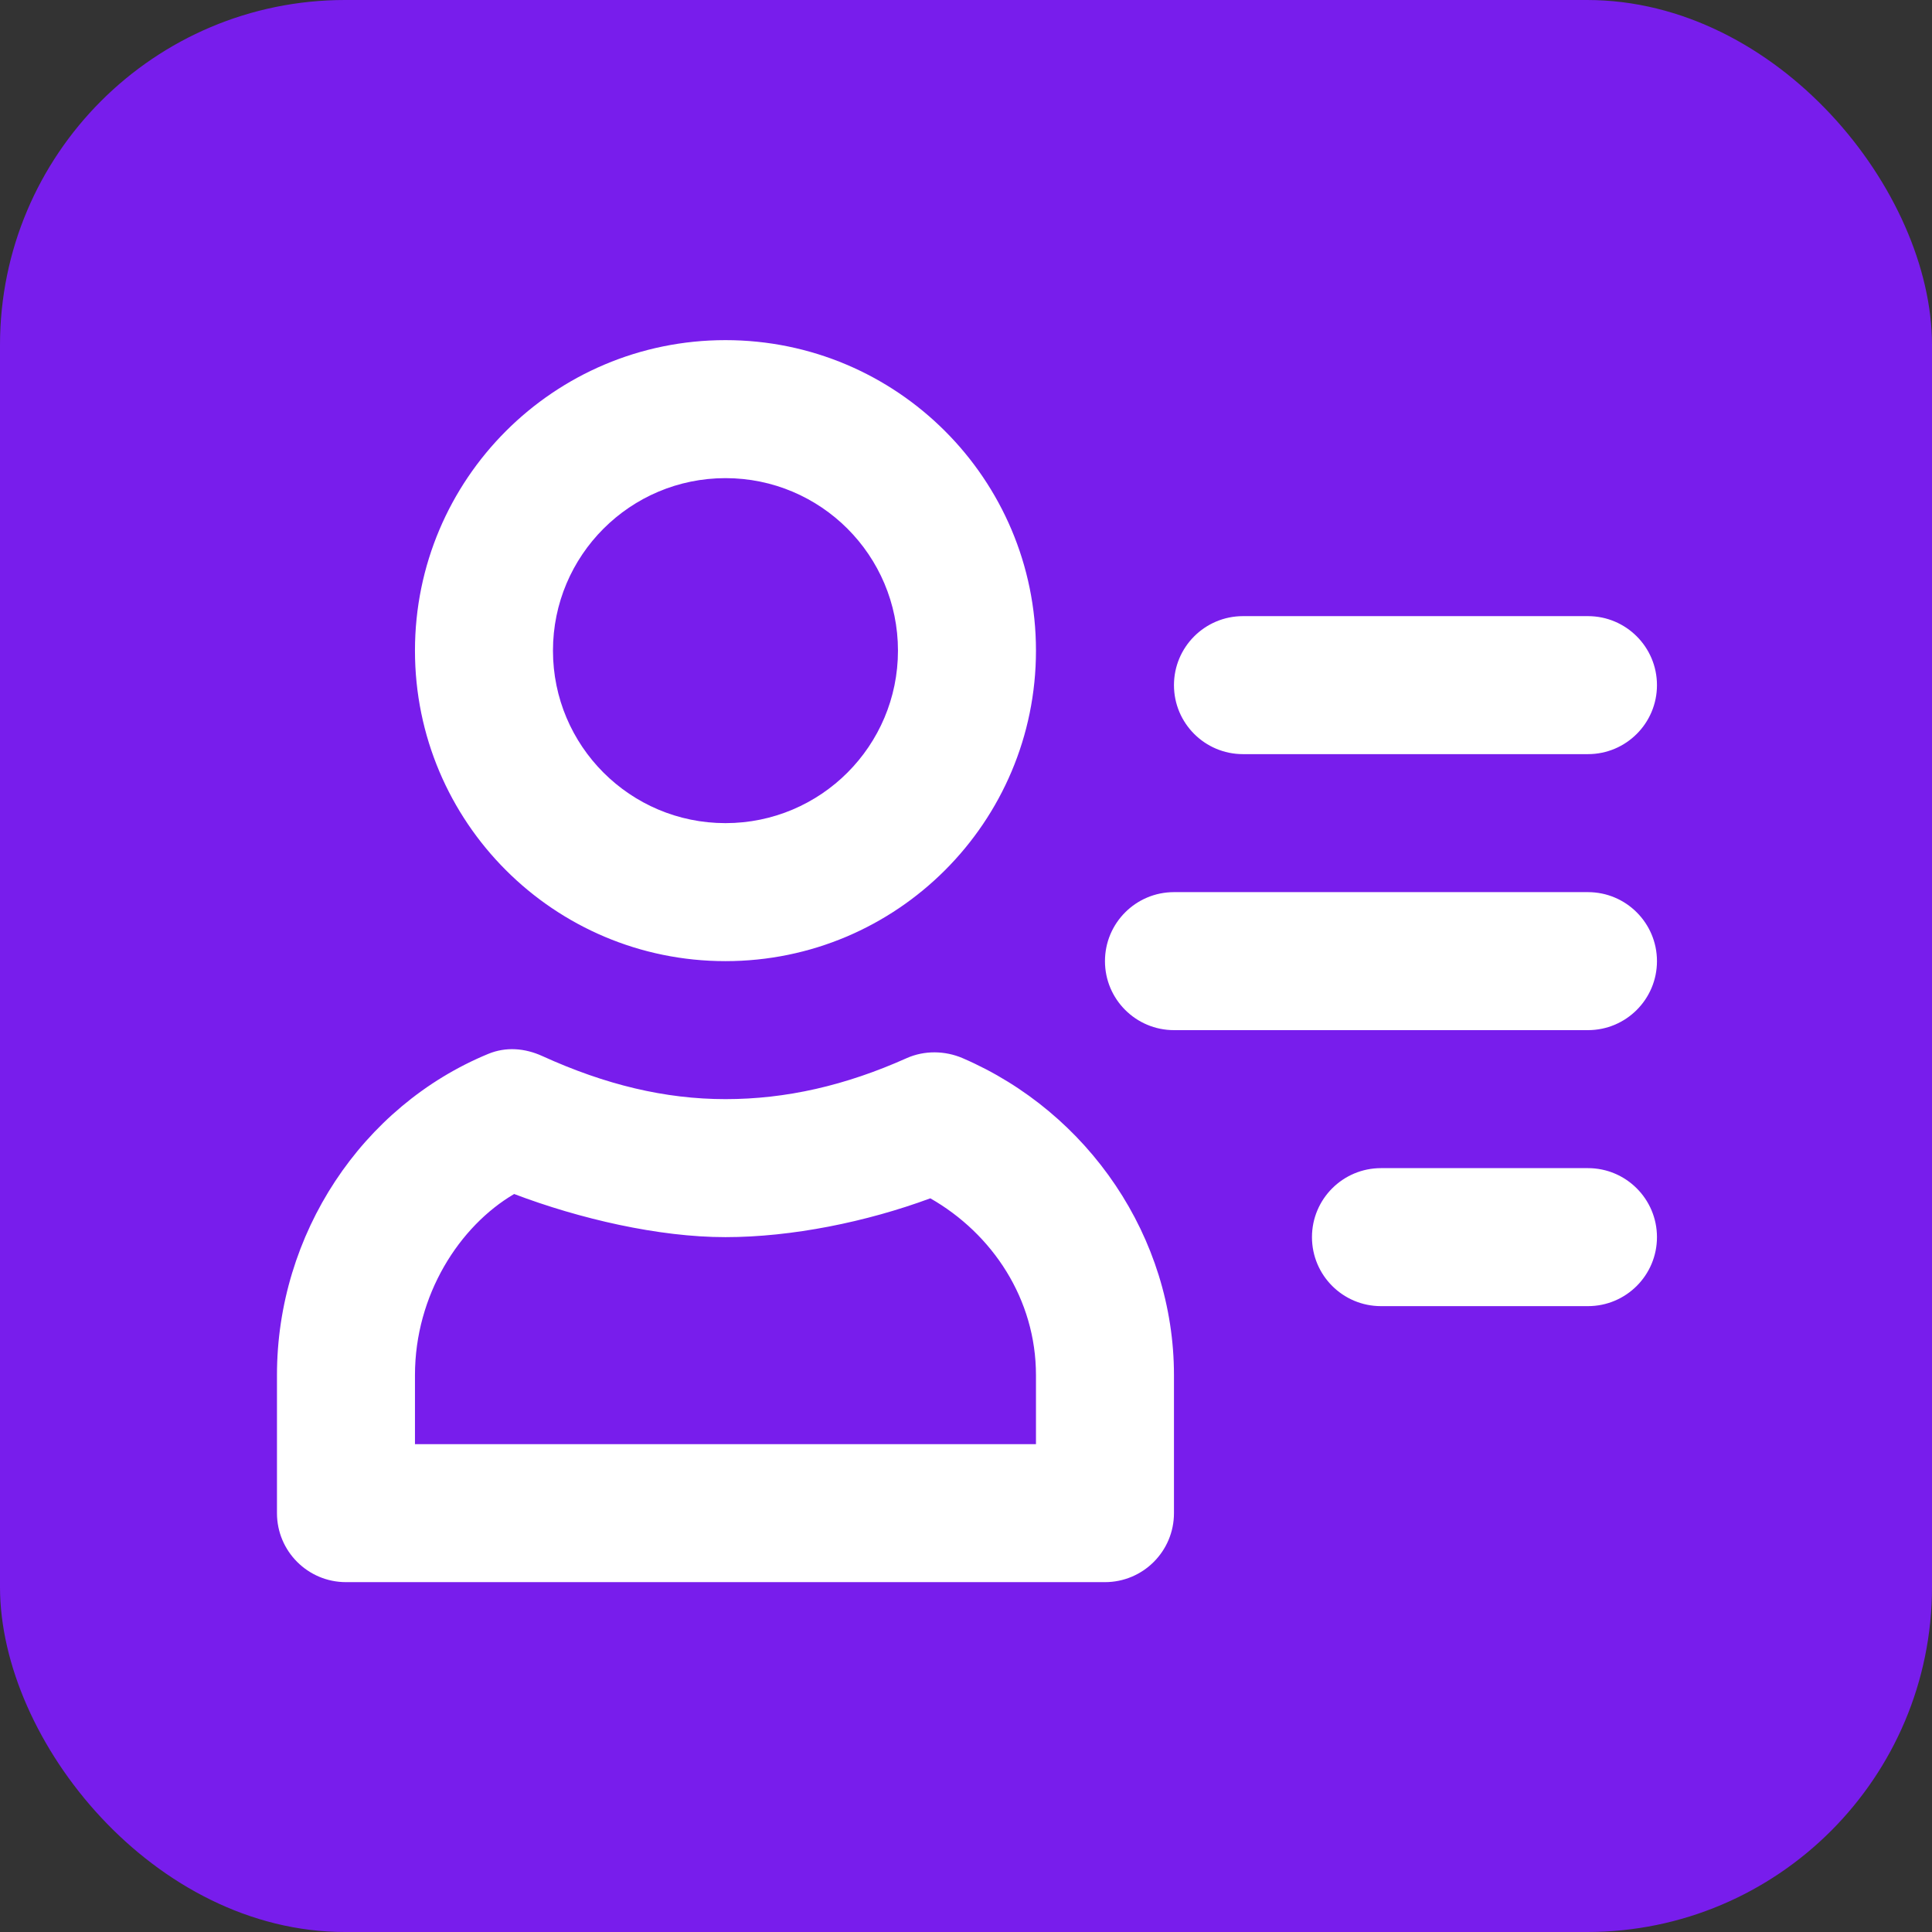
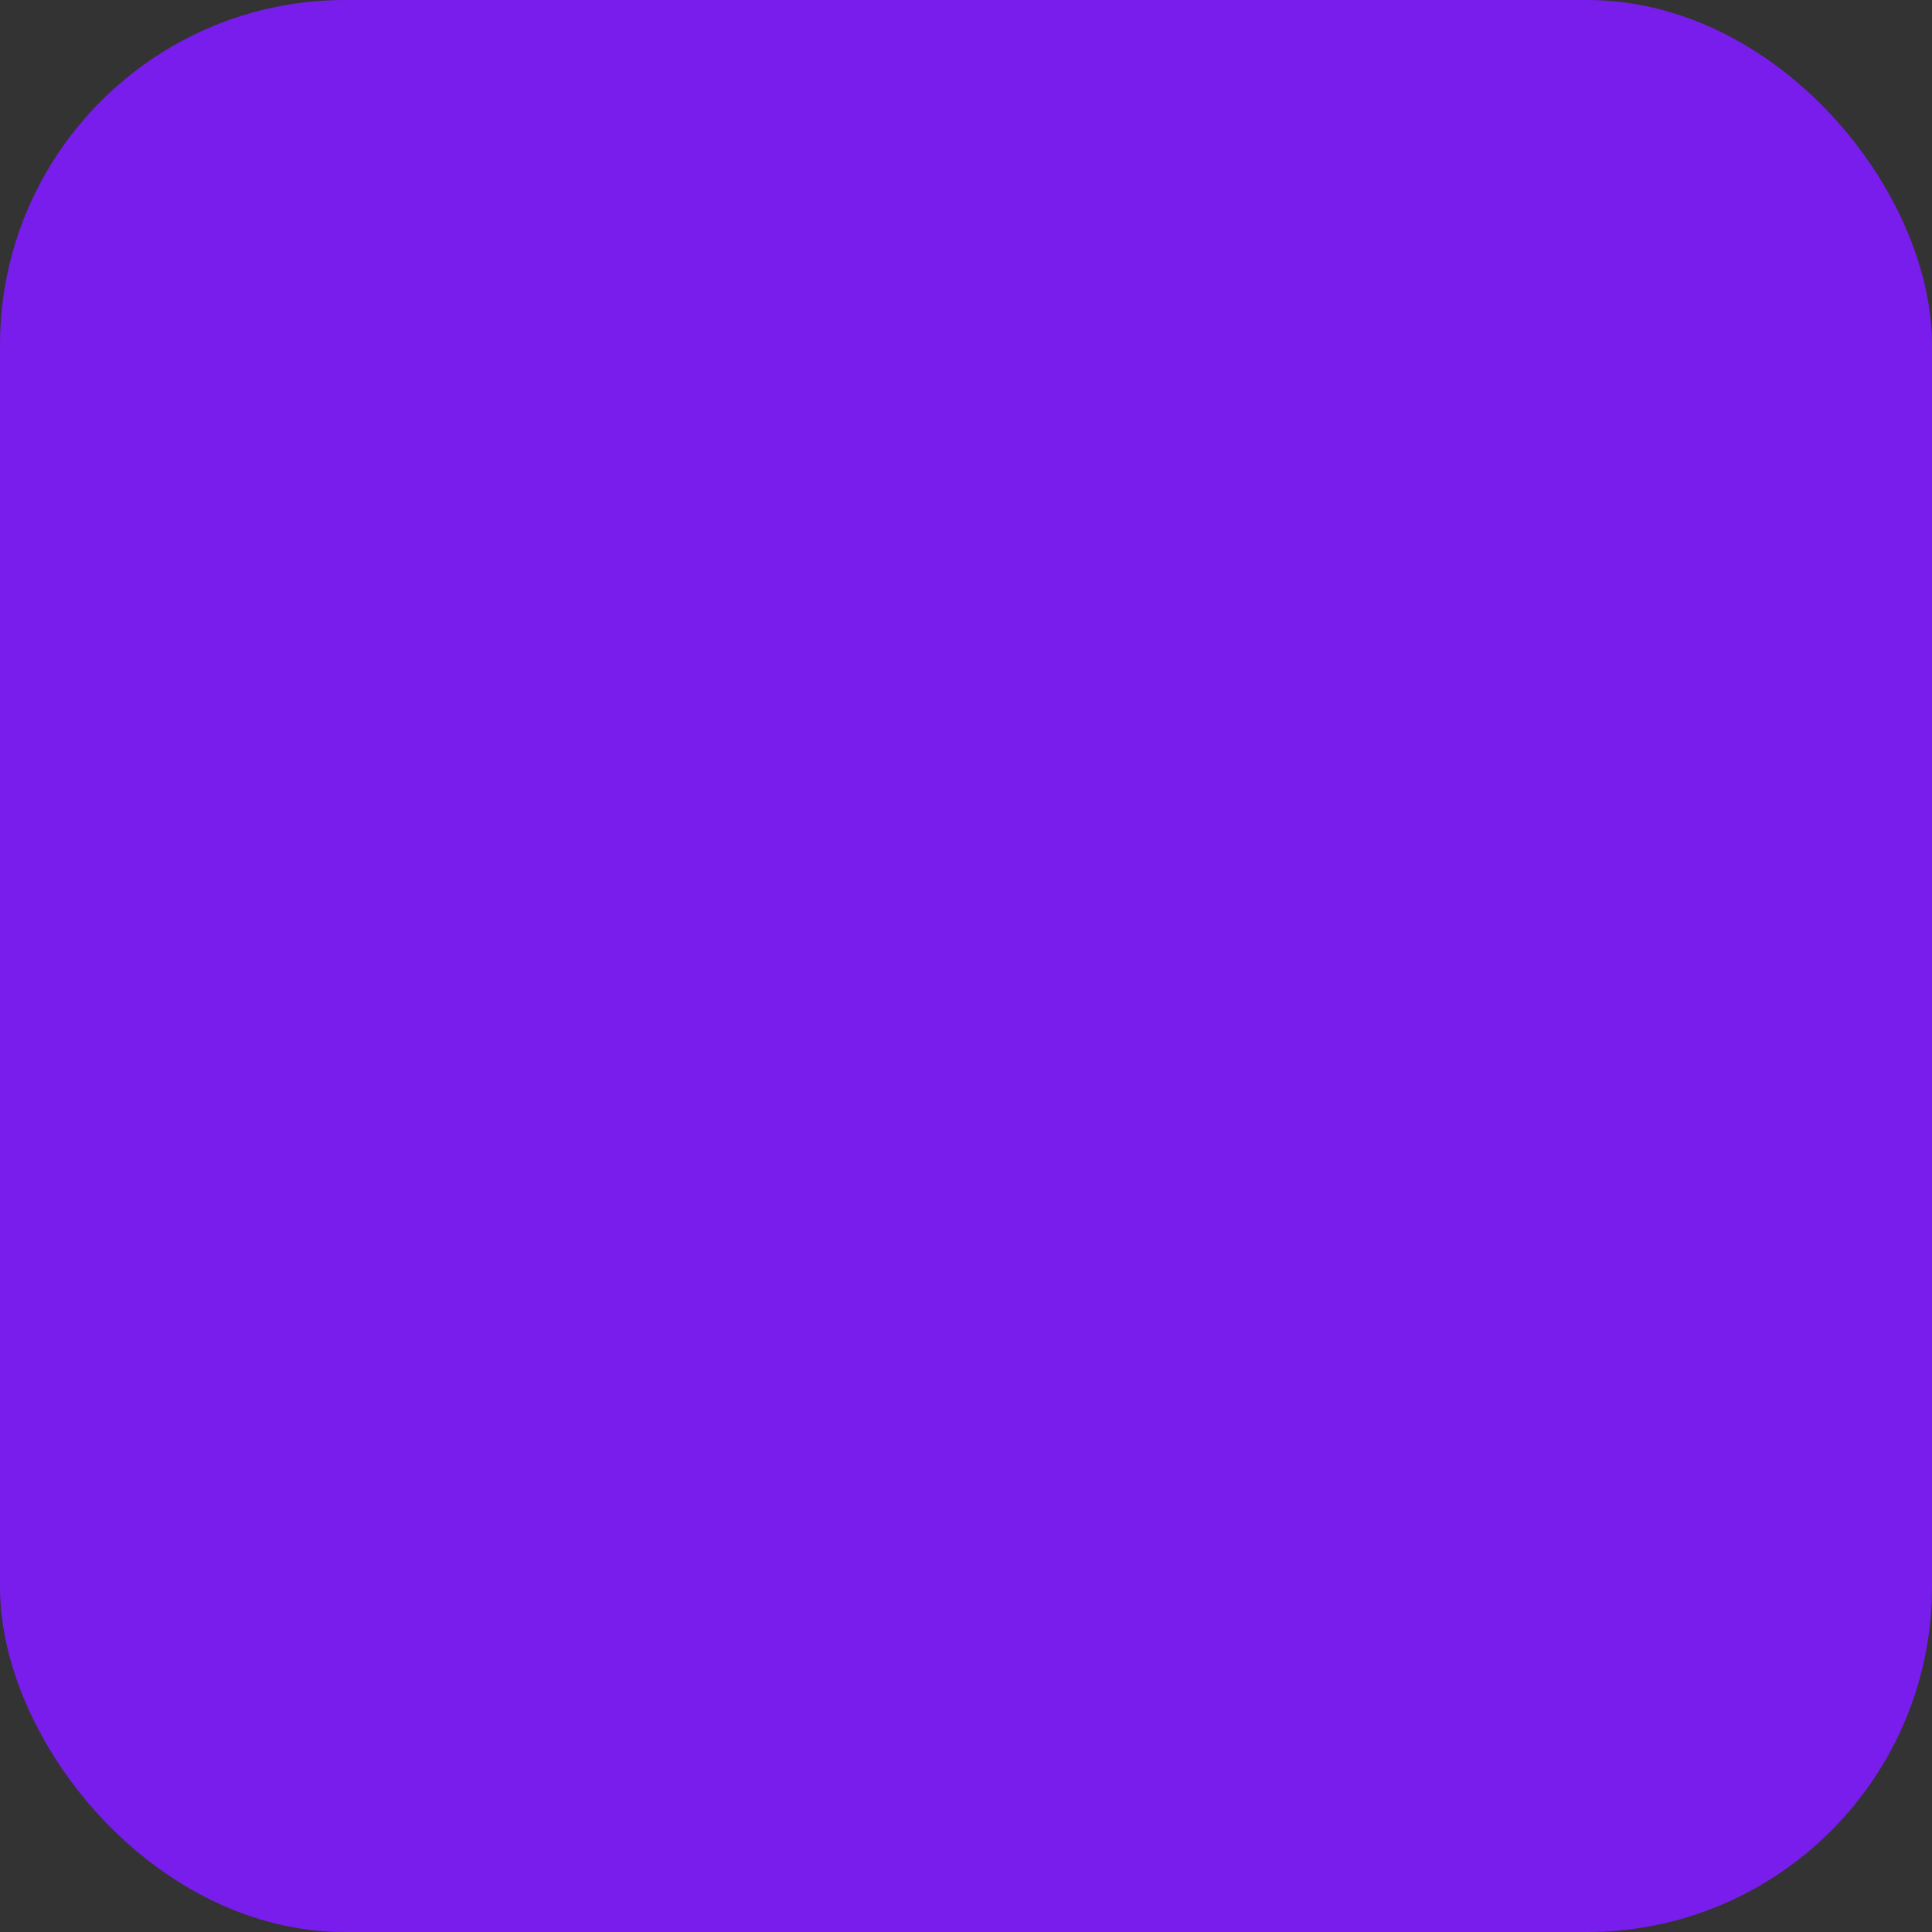
<svg xmlns="http://www.w3.org/2000/svg" width="56" height="56" viewBox="0 0 56 56" fill="none">
  <rect x="0" y="0" width="56" height="56" fill="#333333" stroke="none" />
  <rect width="56" height="56" rx="10" fill="#781DEC" />
-   <path d="M21.028 9.859C16.058 9.859 12.028 13.889 12.028 18.859C12.028 23.83 16.058 27.859 21.028 27.859C25.998 27.859 30.028 23.83 30.028 18.859C30.028 13.889 25.998 9.859 21.028 9.859ZM21.028 13.859C23.79 13.859 26.028 16.098 26.028 18.859C26.028 21.621 23.79 23.859 21.028 23.859C18.267 23.859 16.028 21.621 16.028 18.859C16.028 16.098 18.267 13.86 21.028 13.859ZM36.028 17.859C34.924 17.859 34.028 18.755 34.028 19.859C34.028 20.964 34.924 21.859 36.028 21.859H46.028C47.132 21.859 48.028 20.964 48.028 19.859C48.028 18.755 47.132 17.859 46.028 17.859H36.028ZM34.028 25.859C32.924 25.859 32.028 26.755 32.028 27.859C32.028 28.964 32.924 29.859 34.028 29.859H46.028C47.132 29.859 48.028 28.964 48.028 27.859C48.028 26.755 47.132 25.859 46.028 25.859H34.028ZM14.153 30.547C10.485 32.061 8.028 35.772 8.028 39.859V43.859C8.028 44.964 8.924 45.859 10.028 45.859H32.028C33.132 45.859 34.028 44.964 34.028 43.859V39.859C34.028 35.868 31.558 32.247 27.904 30.672C27.388 30.45 26.79 30.443 26.278 30.672C24.508 31.465 22.785 31.859 21.028 31.859C19.278 31.859 17.548 31.443 15.716 30.609C15.212 30.38 14.665 30.336 14.153 30.547ZM40.028 33.859C38.924 33.859 38.028 34.755 38.028 35.859C38.028 36.964 38.924 37.859 40.028 37.859H46.028C47.132 37.859 48.028 36.964 48.028 35.859C48.028 34.755 47.132 33.859 46.028 33.859H40.028ZM14.903 34.609C16.793 35.326 19.09 35.86 21.028 35.859C22.951 35.859 25.114 35.419 26.966 34.734C28.77 35.764 30.028 37.658 30.028 39.859V41.859H12.028V39.859C12.028 37.53 13.321 35.536 14.903 34.609Z" fill="white" />
</svg>